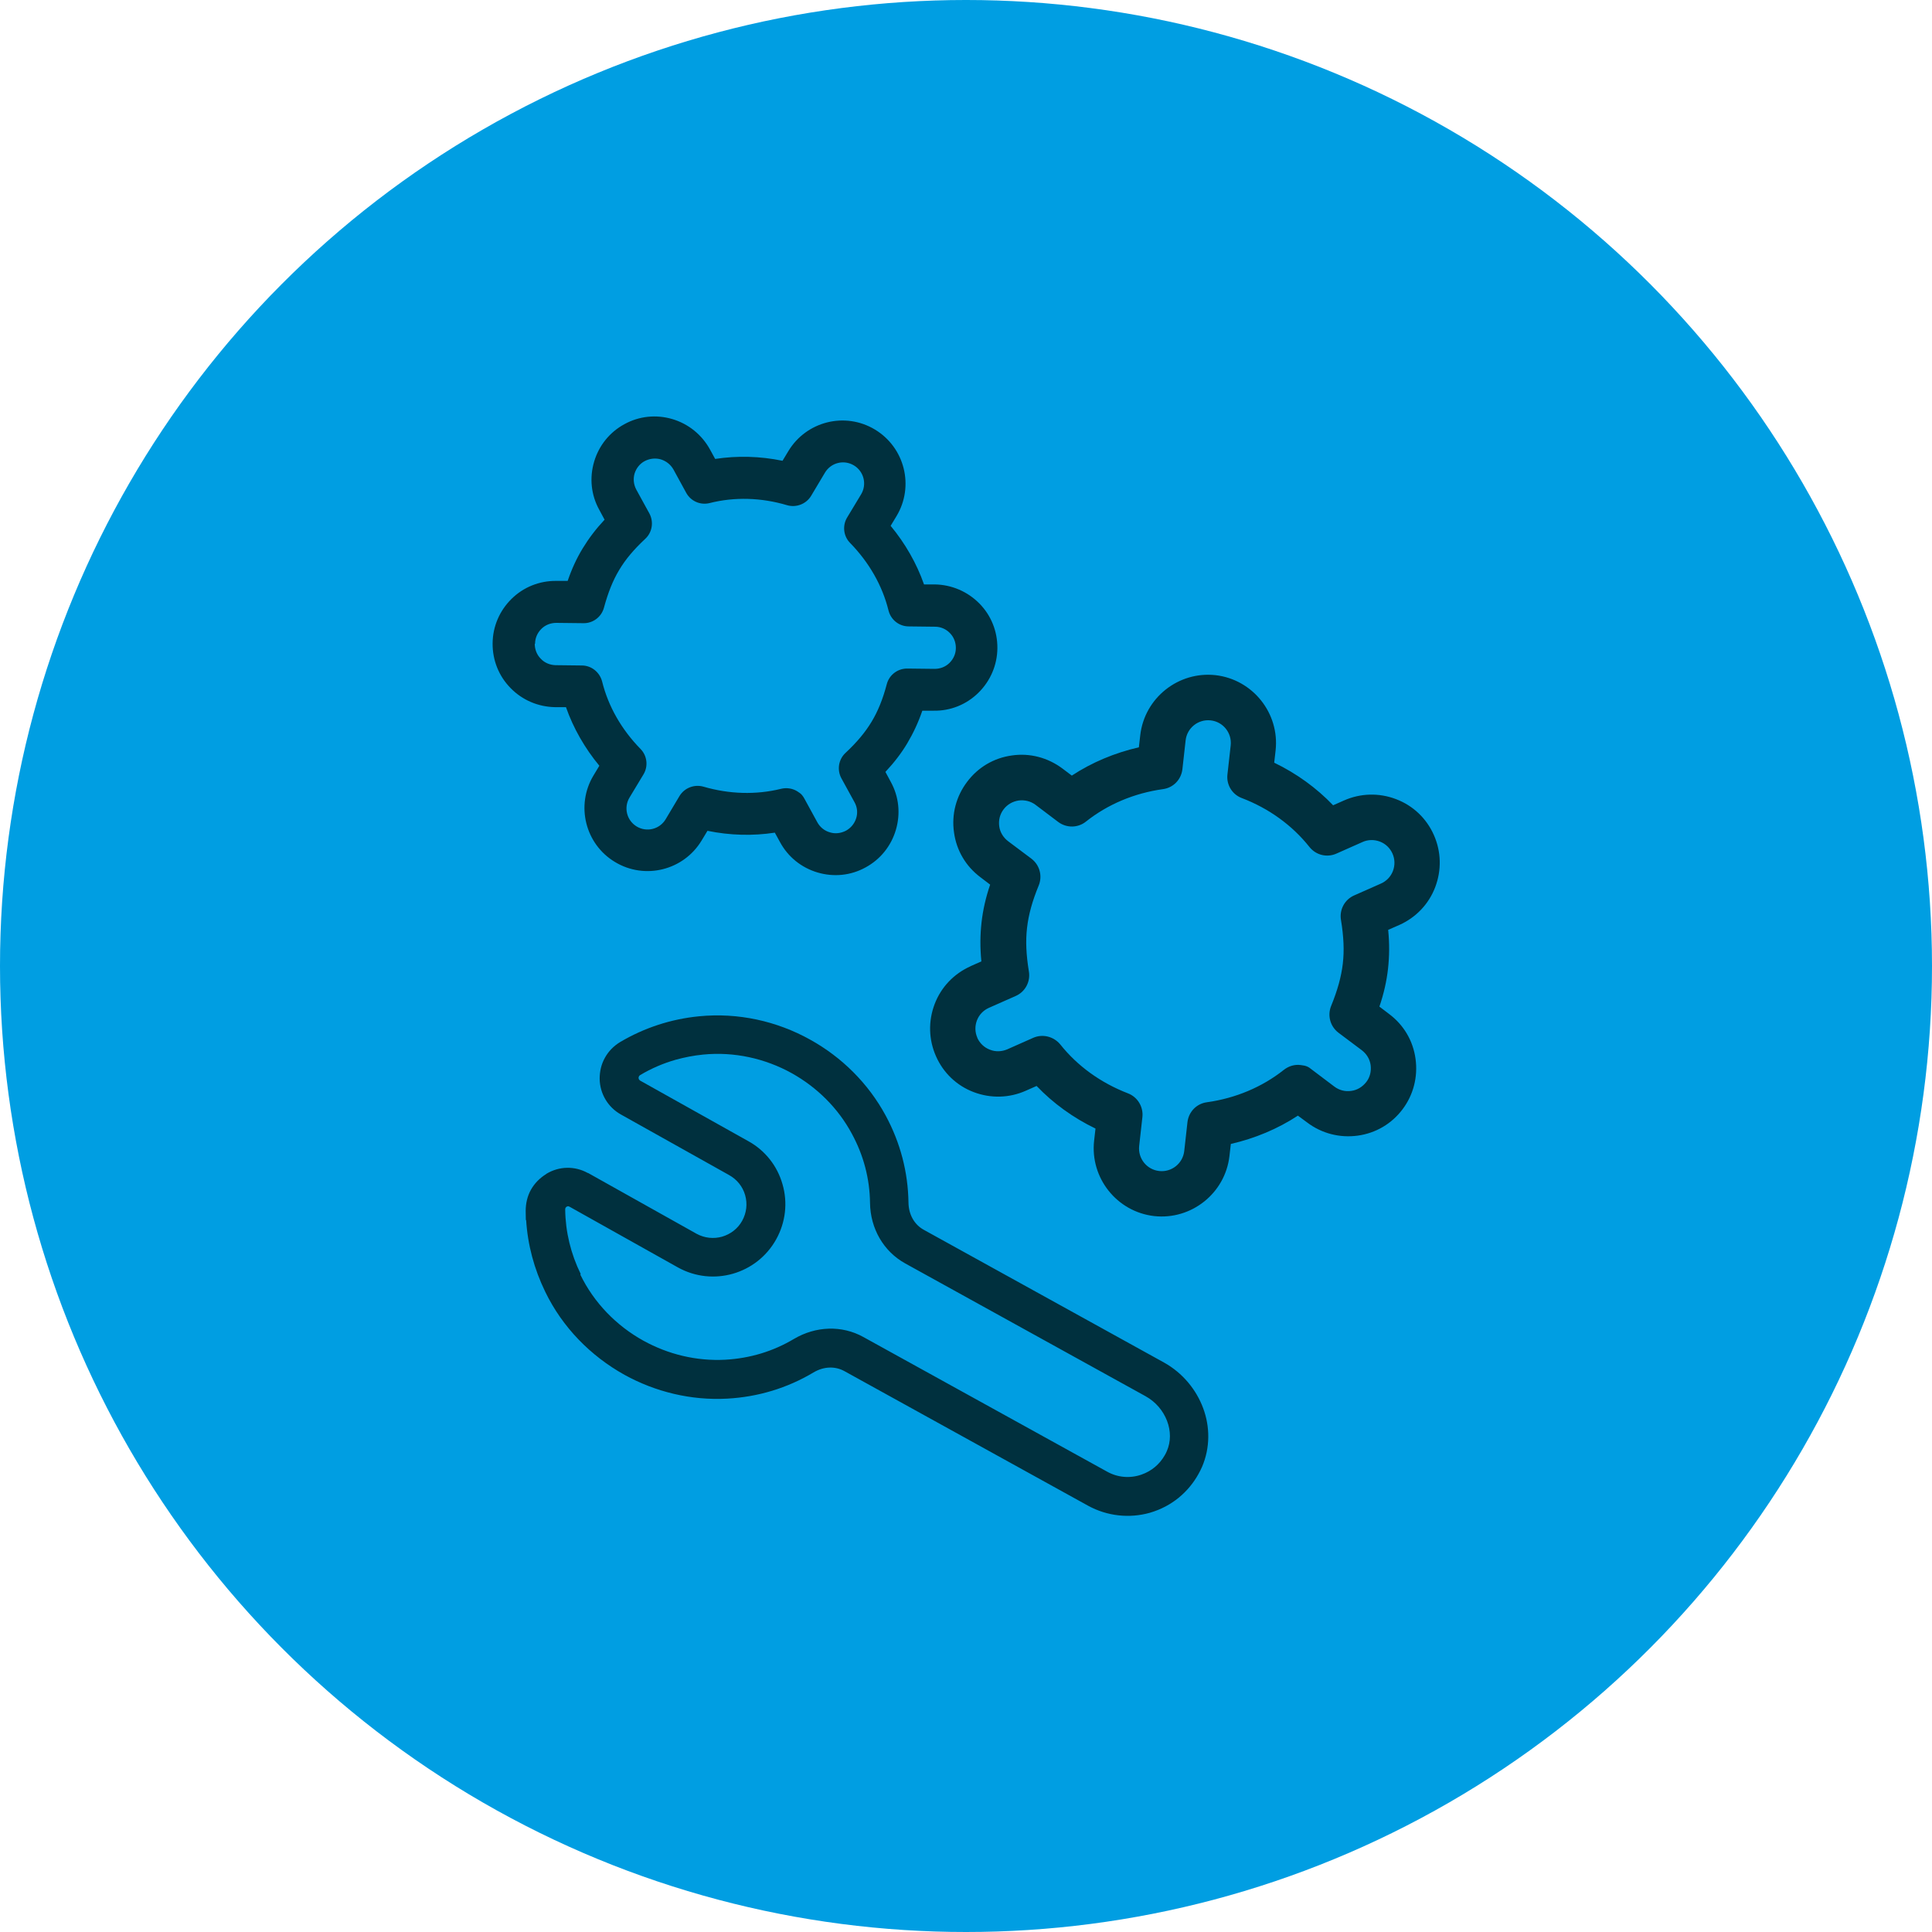
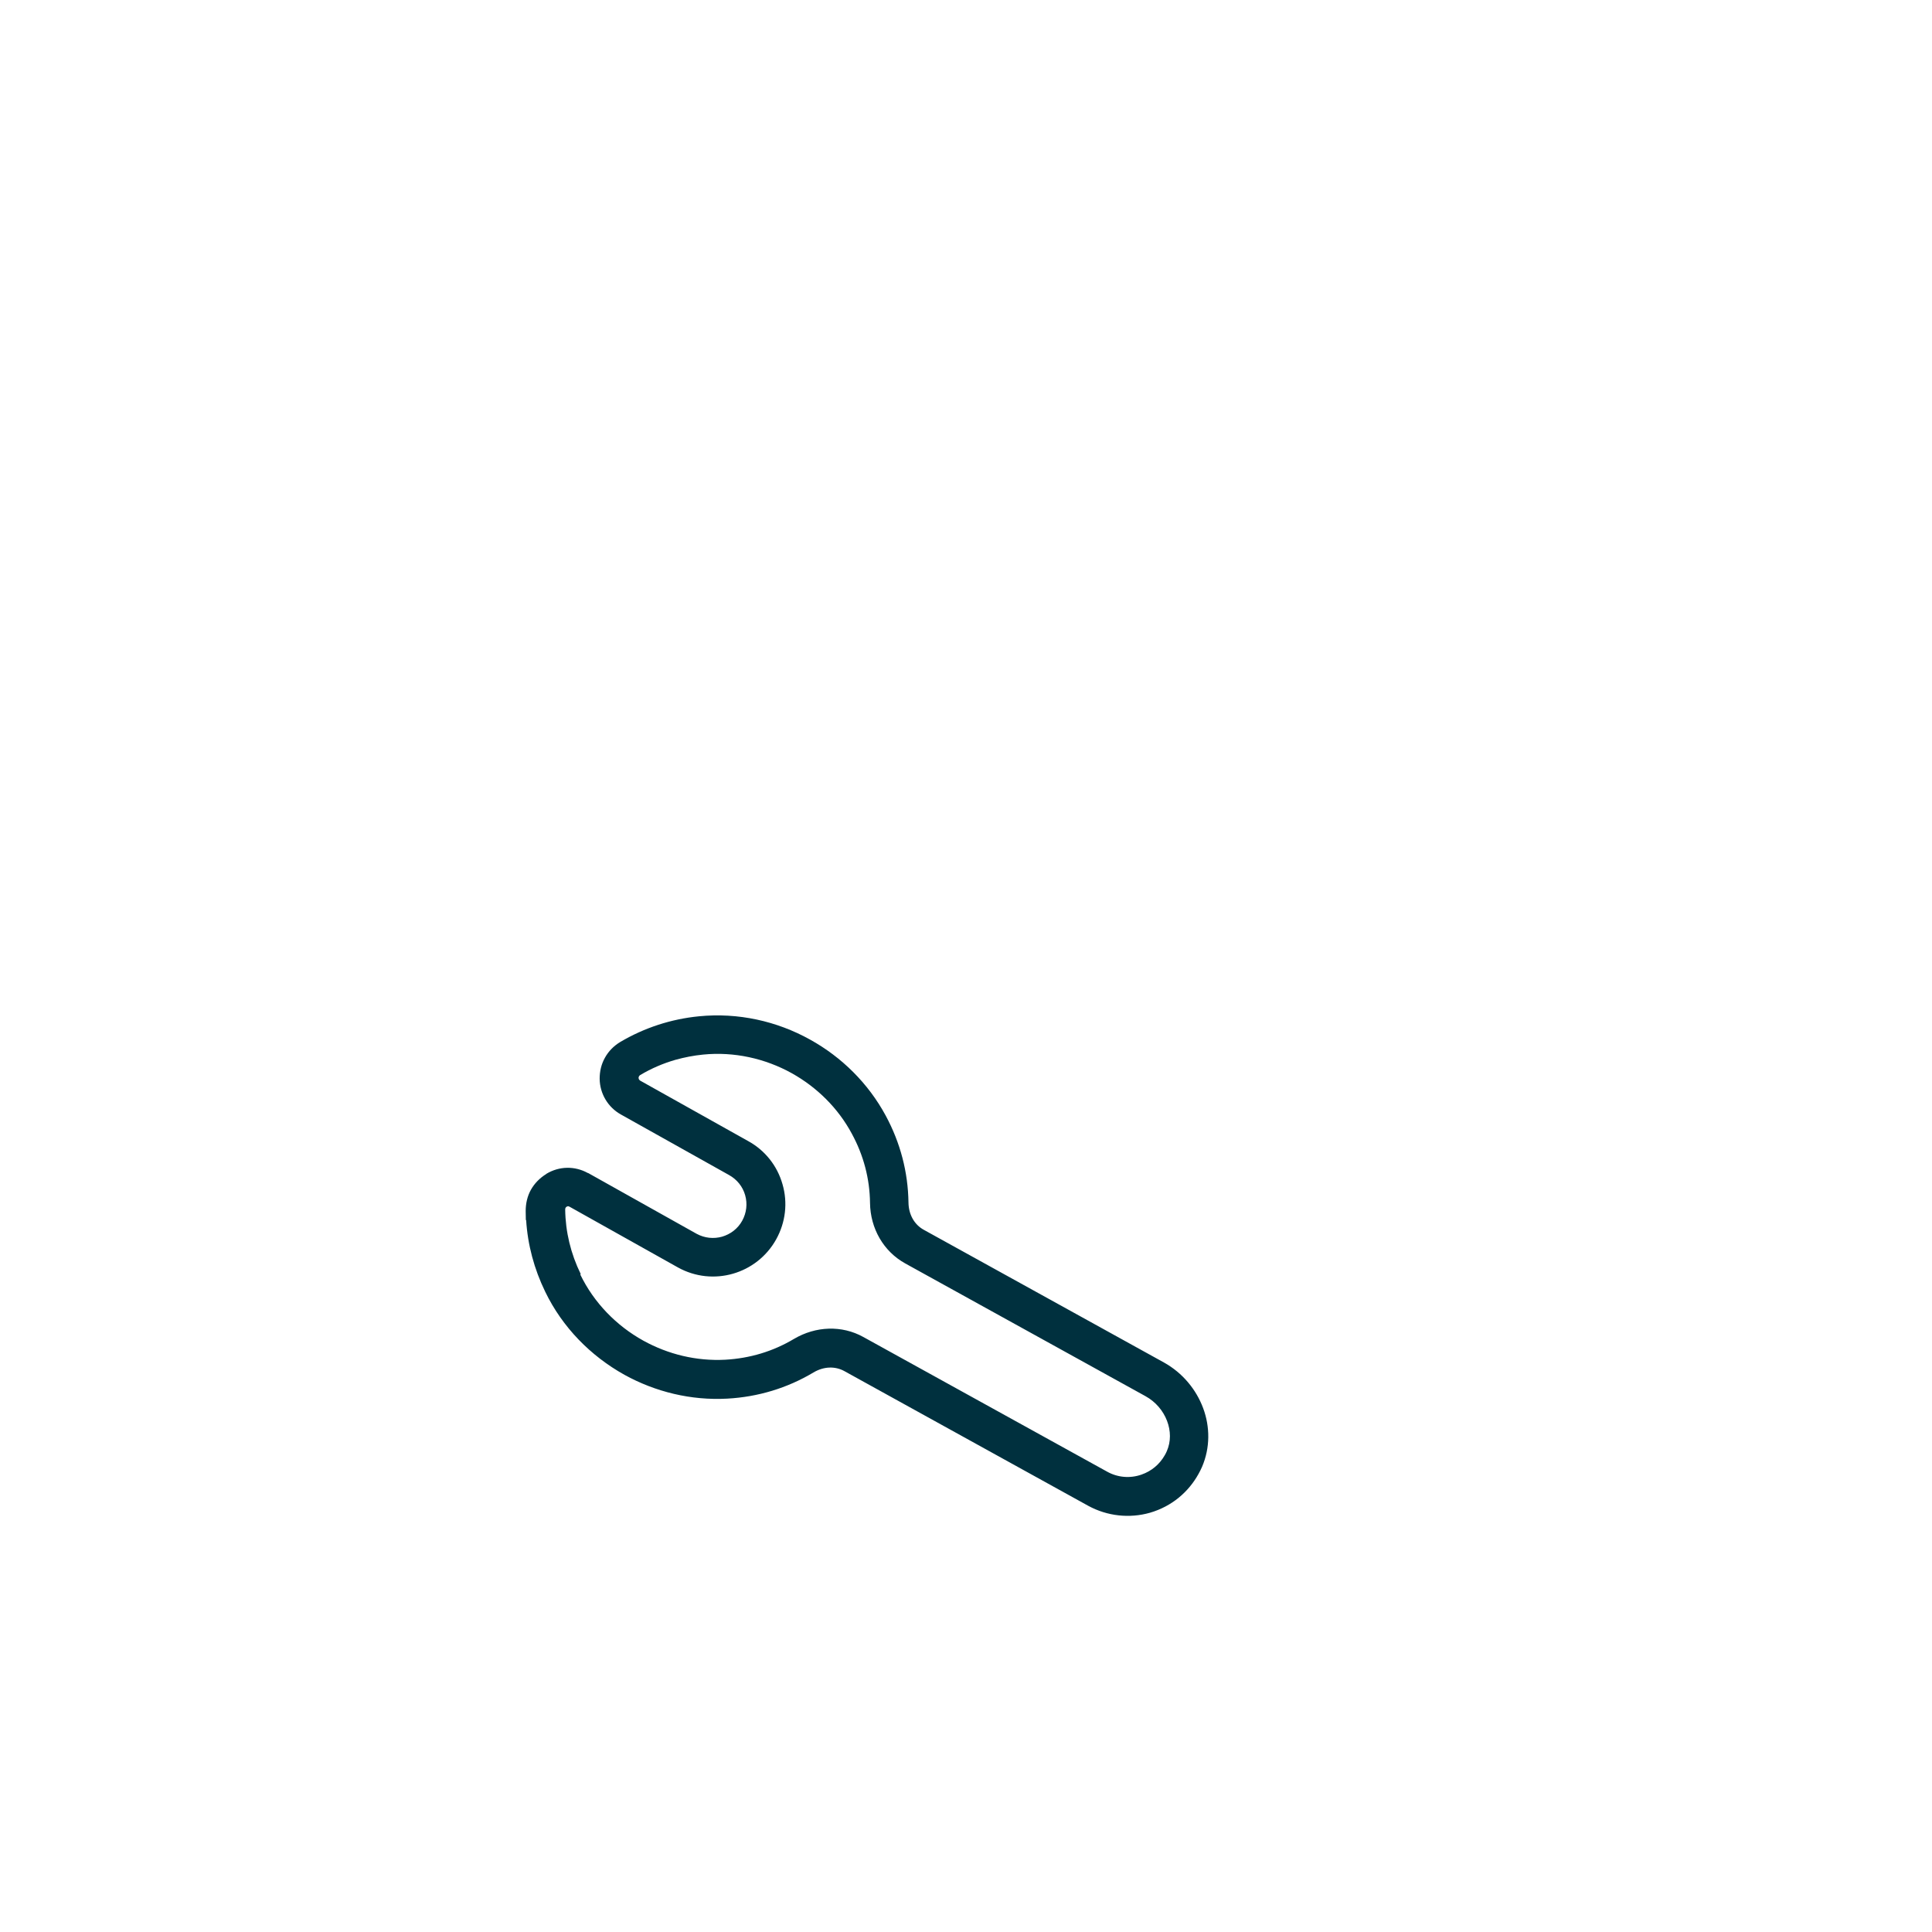
<svg xmlns="http://www.w3.org/2000/svg" id="Ebene_2" viewBox="0 0 125.62 125.62">
  <defs>
    <style>.cls-1{fill:#00303e;}.cls-2{fill:#009ee2;}</style>
  </defs>
  <g id="Ebene_1-2">
-     <circle class="cls-2" cx="62.81" cy="62.81" r="62.81" />
    <path class="cls-1" d="m37.73,82.87c.89,1.84,2.35,3.33,4.1,4.3,1.61.89,3.45,1.34,5.33,1.24,1.6-.09,3.1-.54,4.46-1.35h0c1.42-.84,3.12-.9,4.51-.13l15.86,8.76c.68.38,1.49.45,2.23.19h0c.66-.23,1.18-.67,1.52-1.27.05-.08.09-.17.13-.26.27-.62.26-1.32.01-1.97-.25-.65-.73-1.23-1.4-1.6h0s0,0,0,0l-15.62-8.63h0c-1.41-.78-2.27-2.27-2.29-3.94-.02-1.58-.42-3.09-1.18-4.49-.9-1.68-2.28-3.03-3.91-3.94-1.73-.96-3.75-1.41-5.76-1.21-.62.06-1.22.18-1.8.34-.8.23-1.57.56-2.29.99-.05.03-.06.05-.08.08-.02.03-.03.09-.03.11h0s.02.08.02.08c.02.03.03.05.08.09l7.02,3.93h0c1.1.6,1.9,1.61,2.24,2.81.35,1.2.2,2.48-.41,3.58h0s0,0,0,0c-1.26,2.27-4.12,3.09-6.39,1.83h0s-7.05-3.95-7.05-3.95c-.06-.03-.08-.03-.11-.03l-.07.03h0s0,0,0,0c-.02,0-.06.04-.08.08-.01.03-.02.05-.02.11.02,1.45.36,2.86,1.01,4.19h0Zm-2.2-6.55c.83-.5,1.84-.52,2.69-.05h.02s0,0,0,0l7.05,3.95h0c.53.29,1.12.34,1.66.19.54-.16,1.02-.51,1.31-1.04.28-.51.35-1.1.19-1.66-.16-.56-.53-1.02-1.05-1.31l-7.02-3.93c-.85-.47-1.38-1.36-1.39-2.33,0-.49.11-.95.34-1.36.23-.42.57-.77,1-1.03,1.56-.92,3.29-1.49,5.12-1.67h0c2.54-.25,5.06.31,7.23,1.52,2.04,1.13,3.77,2.83,4.91,4.94.95,1.76,1.45,3.66,1.48,5.65.01.79.39,1.44.99,1.77h0s15.62,8.63,15.62,8.63h0c1.22.68,2.1,1.76,2.55,2.97.45,1.21.46,2.57-.07,3.81-.07.16-.15.32-.24.48-.64,1.15-1.71,2.09-3.15,2.51-1.34.38-2.78.22-4.01-.45l-15.86-8.76c-.6-.33-1.34-.31-2.01.09-1.71,1.02-3.61,1.59-5.6,1.7-2.36.13-4.68-.44-6.69-1.55-2.19-1.22-4.03-3.08-5.15-5.4-.72-1.48-1.14-3.05-1.24-4.66h-.02s-.01-.59-.01-.59c0-.49.11-.97.34-1.38.23-.41.57-.76.99-1.02" />
-     <path class="cls-1" d="m63.54,67.47c.16.36.45.64.82.78.37.15.77.13,1.13-.02l1.69-.75c.61-.27,1.33-.09,1.76.43,1.12,1.41,2.64,2.5,4.4,3.18.63.24,1.01.88.94,1.54l-.21,1.88c-.09.81.49,1.54,1.3,1.63.81.09,1.54-.49,1.63-1.3l.21-1.88c.08-.67.59-1.2,1.26-1.29,1.87-.26,3.6-.99,5.01-2.11.32-.25.71-.36,1.09-.31.38.04.51.12.72.29l1.47,1.11c.32.24.71.34,1.1.28.39-.05.73-.26.98-.58.24-.31.33-.7.28-1.09-.05-.39-.26-.73-.57-.97l-1.52-1.14c-.54-.41-.73-1.12-.48-1.74.42-1.03.66-1.9.76-2.75.1-.85.06-1.75-.12-2.85-.11-.66.24-1.32.86-1.59l1.74-.77c.36-.16.64-.45.78-.82.14-.37.13-.77-.03-1.13-.16-.36-.45-.64-.82-.78-.37-.14-.78-.13-1.13.03l-1.69.75c-.62.28-1.34.1-1.76-.43-1.12-1.41-2.64-2.51-4.4-3.18-.63-.24-1.01-.87-.93-1.54l.21-1.88c.09-.81-.49-1.54-1.3-1.63-.81-.09-1.54.49-1.63,1.3l-.21,1.88c-.08.67-.59,1.2-1.26,1.29-1.87.26-3.6.99-5.01,2.11-.52.42-1.27.43-1.81.02l-1.47-1.11c-.32-.24-.71-.33-1.1-.28-.39.06-.74.26-.98.58-.24.32-.33.7-.28,1.09.05.39.26.73.57.97l1.52,1.14c.54.41.73,1.12.48,1.74-.42,1.02-.66,1.89-.76,2.75-.1.86-.06,1.75.12,2.85.11.66-.24,1.32-.86,1.59l-1.74.77c-.36.16-.64.45-.78.82-.14.37-.13.77.03,1.13h0Zm-.45-4.64l.72-.32c-.09-.9-.08-1.72.01-2.53.09-.8.27-1.61.56-2.46l-.63-.48c-.95-.71-1.56-1.74-1.72-2.92-.17-1.17.14-2.34.85-3.28.71-.95,1.74-1.56,2.92-1.72,1.16-.17,2.33.14,3.28.85l.61.46c1.31-.86,2.79-1.48,4.36-1.84l.09-.79c.28-2.42,2.48-4.17,4.9-3.9,2.42.28,4.17,2.48,3.9,4.9l-.09.79c1.45.7,2.75,1.64,3.83,2.77l.7-.31c1.08-.48,2.29-.51,3.39-.09,1.11.42,1.98,1.25,2.46,2.33.48,1.08.51,2.28.09,3.39-.42,1.11-1.26,1.98-2.33,2.46l-.73.32c.09.9.08,1.72-.01,2.53-.09.8-.27,1.61-.56,2.46l.63.48c.95.71,1.56,1.74,1.72,2.92.16,1.17-.14,2.34-.84,3.27-.71.95-1.75,1.56-2.92,1.72-1.17.16-2.34-.14-3.28-.85l-.61-.45c-1.31.86-2.79,1.48-4.36,1.84l-.09.79c-.28,2.42-2.48,4.17-4.9,3.9-2.42-.28-4.17-2.48-3.9-4.9l.09-.79c-1.45-.7-2.75-1.64-3.83-2.77l-.7.31c-1.08.48-2.28.51-3.39.09-1.11-.42-1.98-1.26-2.45-2.33-.48-1.08-.51-2.28-.09-3.39.42-1.11,1.26-1.98,2.33-2.46" />
-     <path class="cls-1" d="m34.77,41.86c0,.36.13.71.39.97.25.27.6.41.96.42l1.71.02c.62,0,1.16.43,1.32,1.04.4,1.62,1.26,3.12,2.49,4.38.44.44.52,1.13.2,1.66l-.91,1.51c-.39.65-.18,1.49.47,1.88.65.39,1.49.18,1.88-.47l.9-1.51c.32-.53.96-.78,1.56-.61,1.68.49,3.42.54,5.04.14.36-.09.74-.03,1.04.15.3.18.38.3.5.52l.82,1.5c.18.33.47.56.82.66.35.11.72.06,1.05-.11.32-.18.55-.46.66-.81.11-.35.07-.72-.11-1.04l-.85-1.55c-.3-.55-.19-1.23.26-1.65.75-.7,1.29-1.35,1.7-2.03s.73-1.46.99-2.45c.16-.6.71-1.02,1.34-1.01l1.77.02c.36,0,.71-.13.97-.39.26-.26.41-.6.41-.97,0-.36-.13-.71-.39-.97-.25-.26-.6-.41-.96-.41l-1.71-.02c-.63,0-1.17-.43-1.32-1.04-.4-1.62-1.27-3.13-2.49-4.38-.44-.44-.52-1.13-.2-1.66l.91-1.51c.39-.65.18-1.49-.47-1.88-.65-.39-1.49-.18-1.88.47l-.9,1.51c-.32.53-.96.78-1.56.61-1.68-.5-3.42-.55-5.04-.14-.6.15-1.23-.12-1.53-.68l-.82-1.5c-.18-.32-.47-.55-.82-.66-.35-.1-.72-.06-1.05.11-.32.17-.55.46-.66.81-.1.35-.06.72.11,1.04l.85,1.55c.3.55.19,1.23-.26,1.65-.75.7-1.29,1.34-1.7,2.03-.41.68-.72,1.46-.99,2.45-.16.6-.71,1.02-1.33,1.01l-1.77-.02c-.36,0-.71.13-.97.39-.26.26-.41.6-.41.97h0Zm1.4-4.09h.74c.27-.79.59-1.48.98-2.12.39-.64.85-1.25,1.42-1.86l-.35-.65c-.53-.96-.64-2.07-.33-3.12.31-1.05,1.01-1.92,1.97-2.44.96-.53,2.07-.64,3.12-.33,1.04.31,1.91,1.01,2.44,1.97l.34.62c1.44-.22,2.92-.18,4.38.12l.38-.63c1.17-1.94,3.69-2.57,5.63-1.4,1.94,1.17,2.57,3.69,1.4,5.63l-.38.63c.95,1.15,1.69,2.44,2.17,3.81h.71c1.09.02,2.12.46,2.89,1.24.77.78,1.18,1.82,1.17,2.91-.01,1.09-.45,2.12-1.23,2.89-.78.77-1.82,1.19-2.91,1.17h-.74c-.27.79-.6,1.48-.98,2.12-.38.64-.85,1.25-1.42,1.86l.35.65c.53.96.64,2.07.33,3.12-.31,1.05-1.01,1.92-1.97,2.44-.96.53-2.07.64-3.12.33-1.05-.31-1.92-1.01-2.44-1.97l-.34-.62c-1.44.22-2.92.18-4.38-.12l-.38.63c-1.17,1.94-3.69,2.57-5.63,1.4-1.94-1.16-2.57-3.69-1.4-5.63l.38-.63c-.95-1.15-1.69-2.44-2.17-3.81h-.71c-1.09-.02-2.12-.45-2.89-1.24-.77-.78-1.18-1.82-1.17-2.91.01-1.1.45-2.12,1.23-2.89.78-.77,1.82-1.18,2.91-1.17" />
  </g>
</svg>